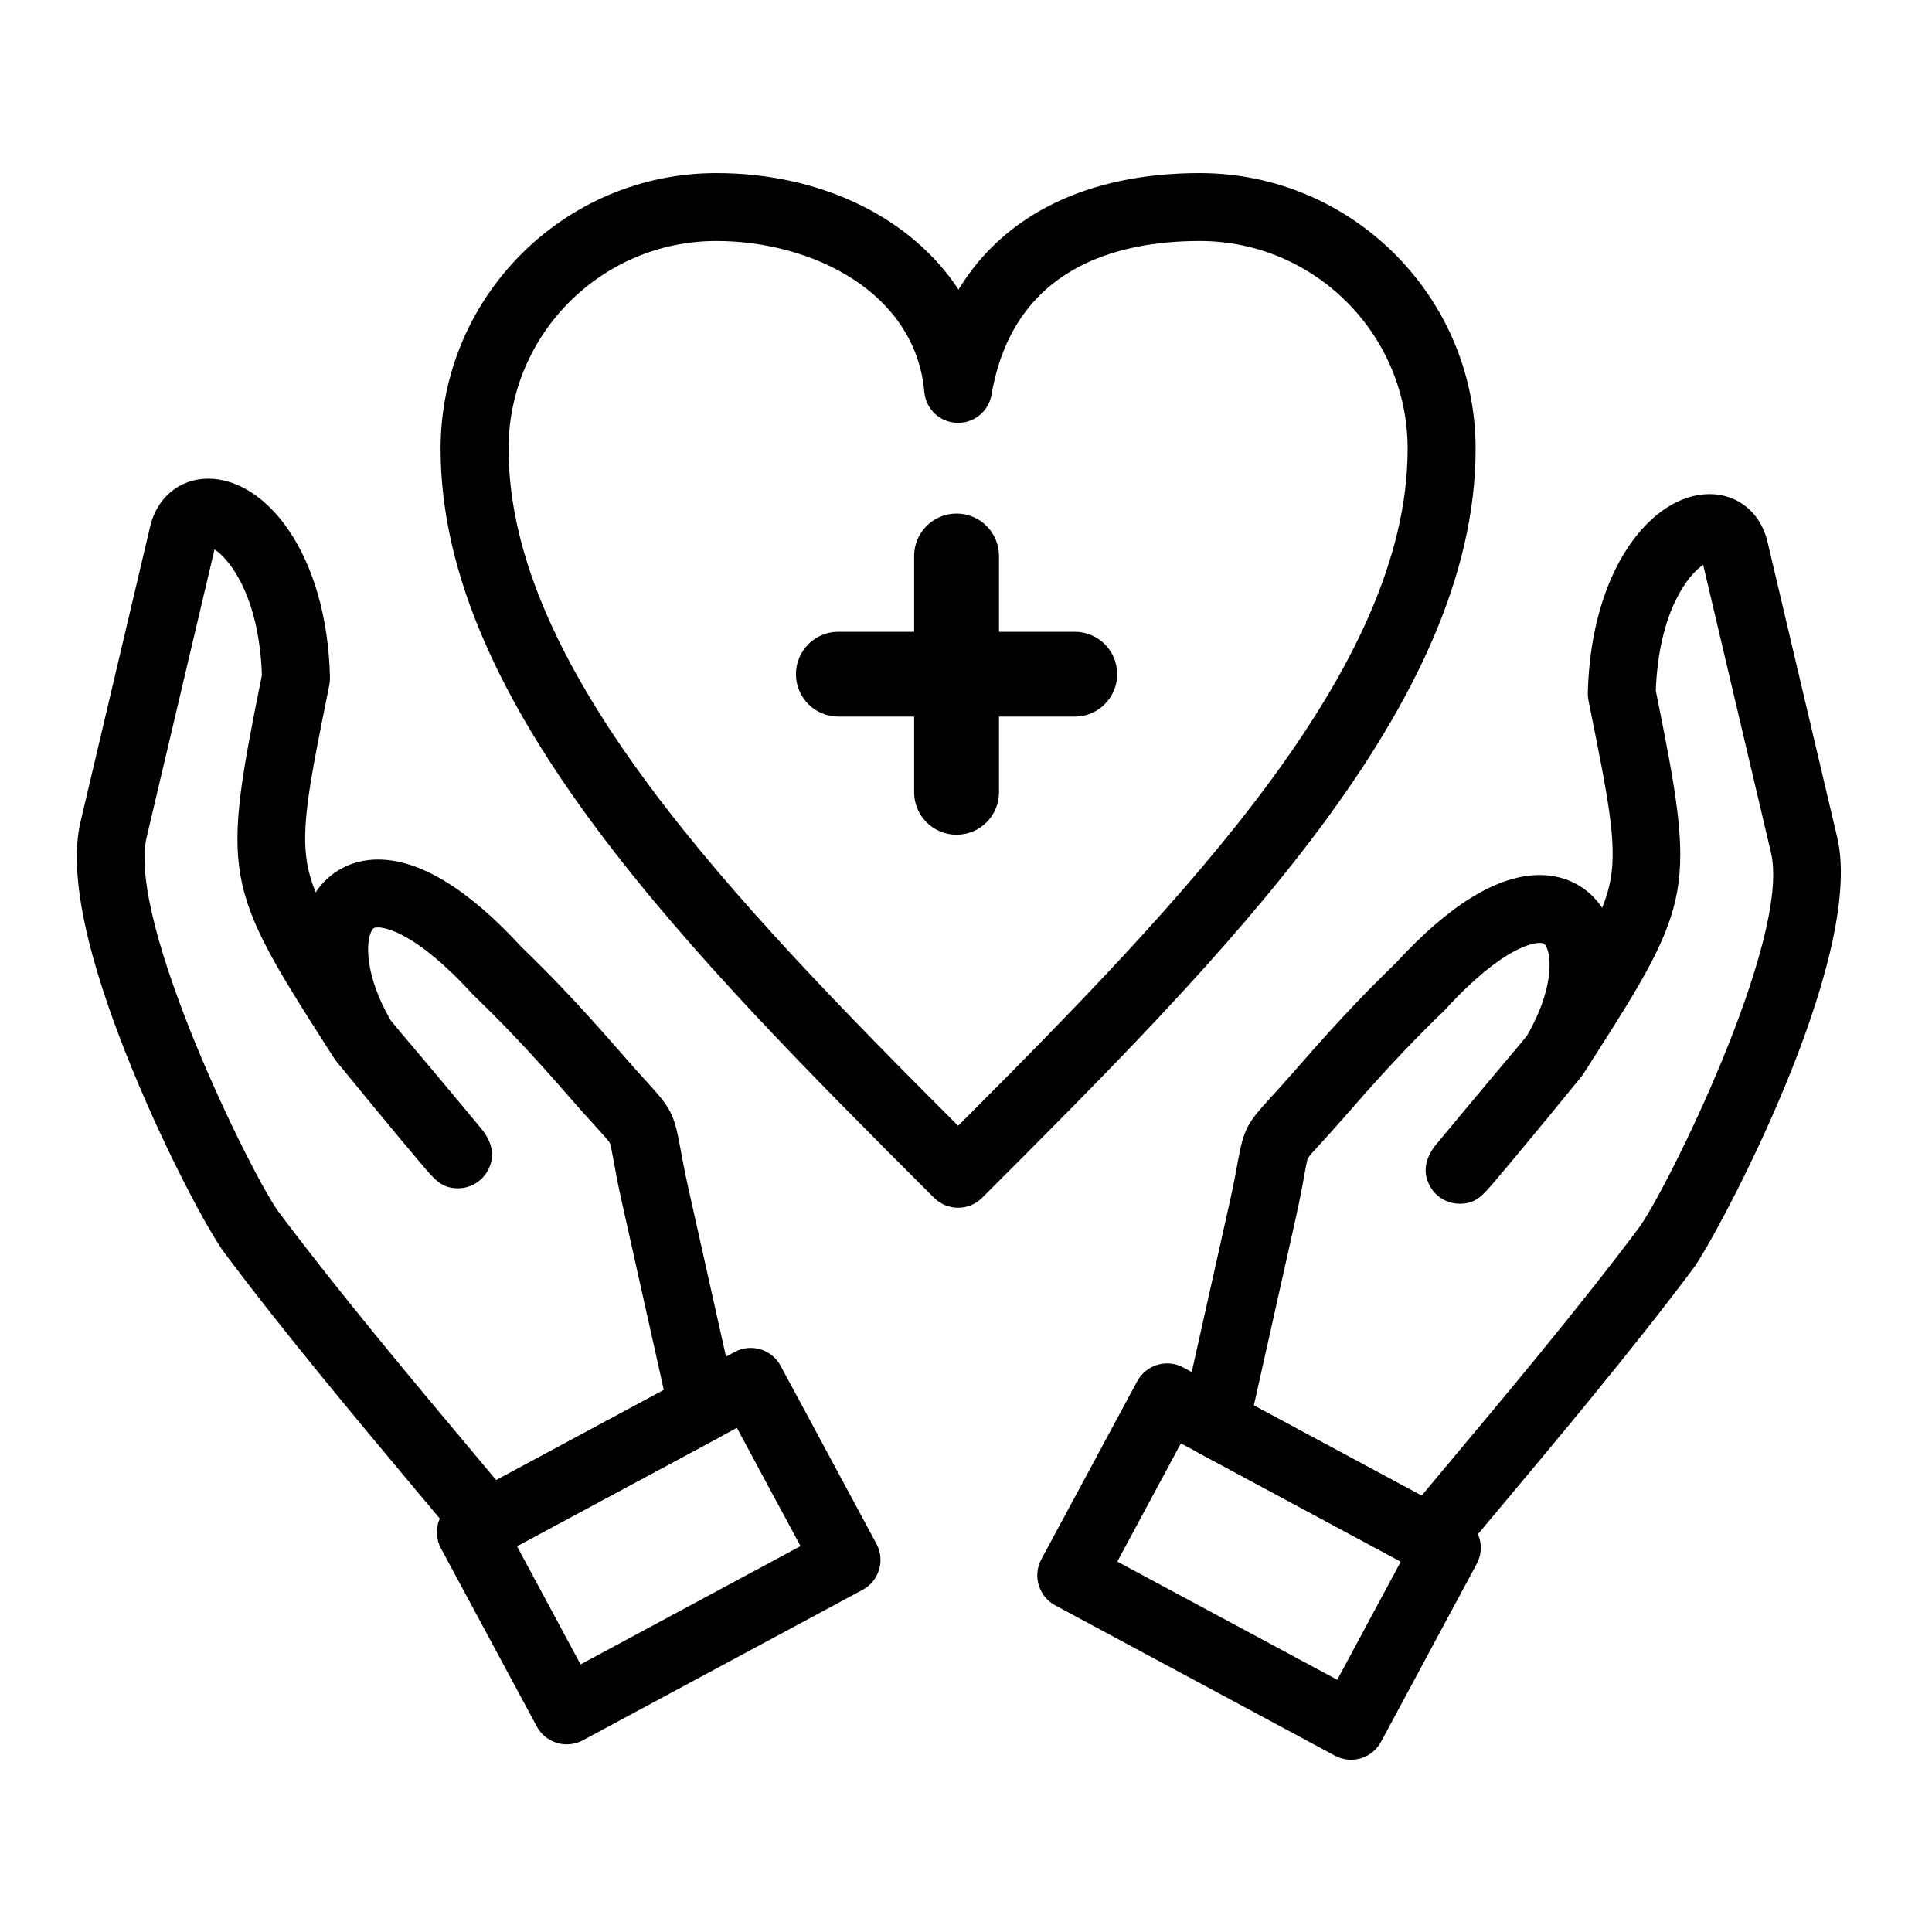
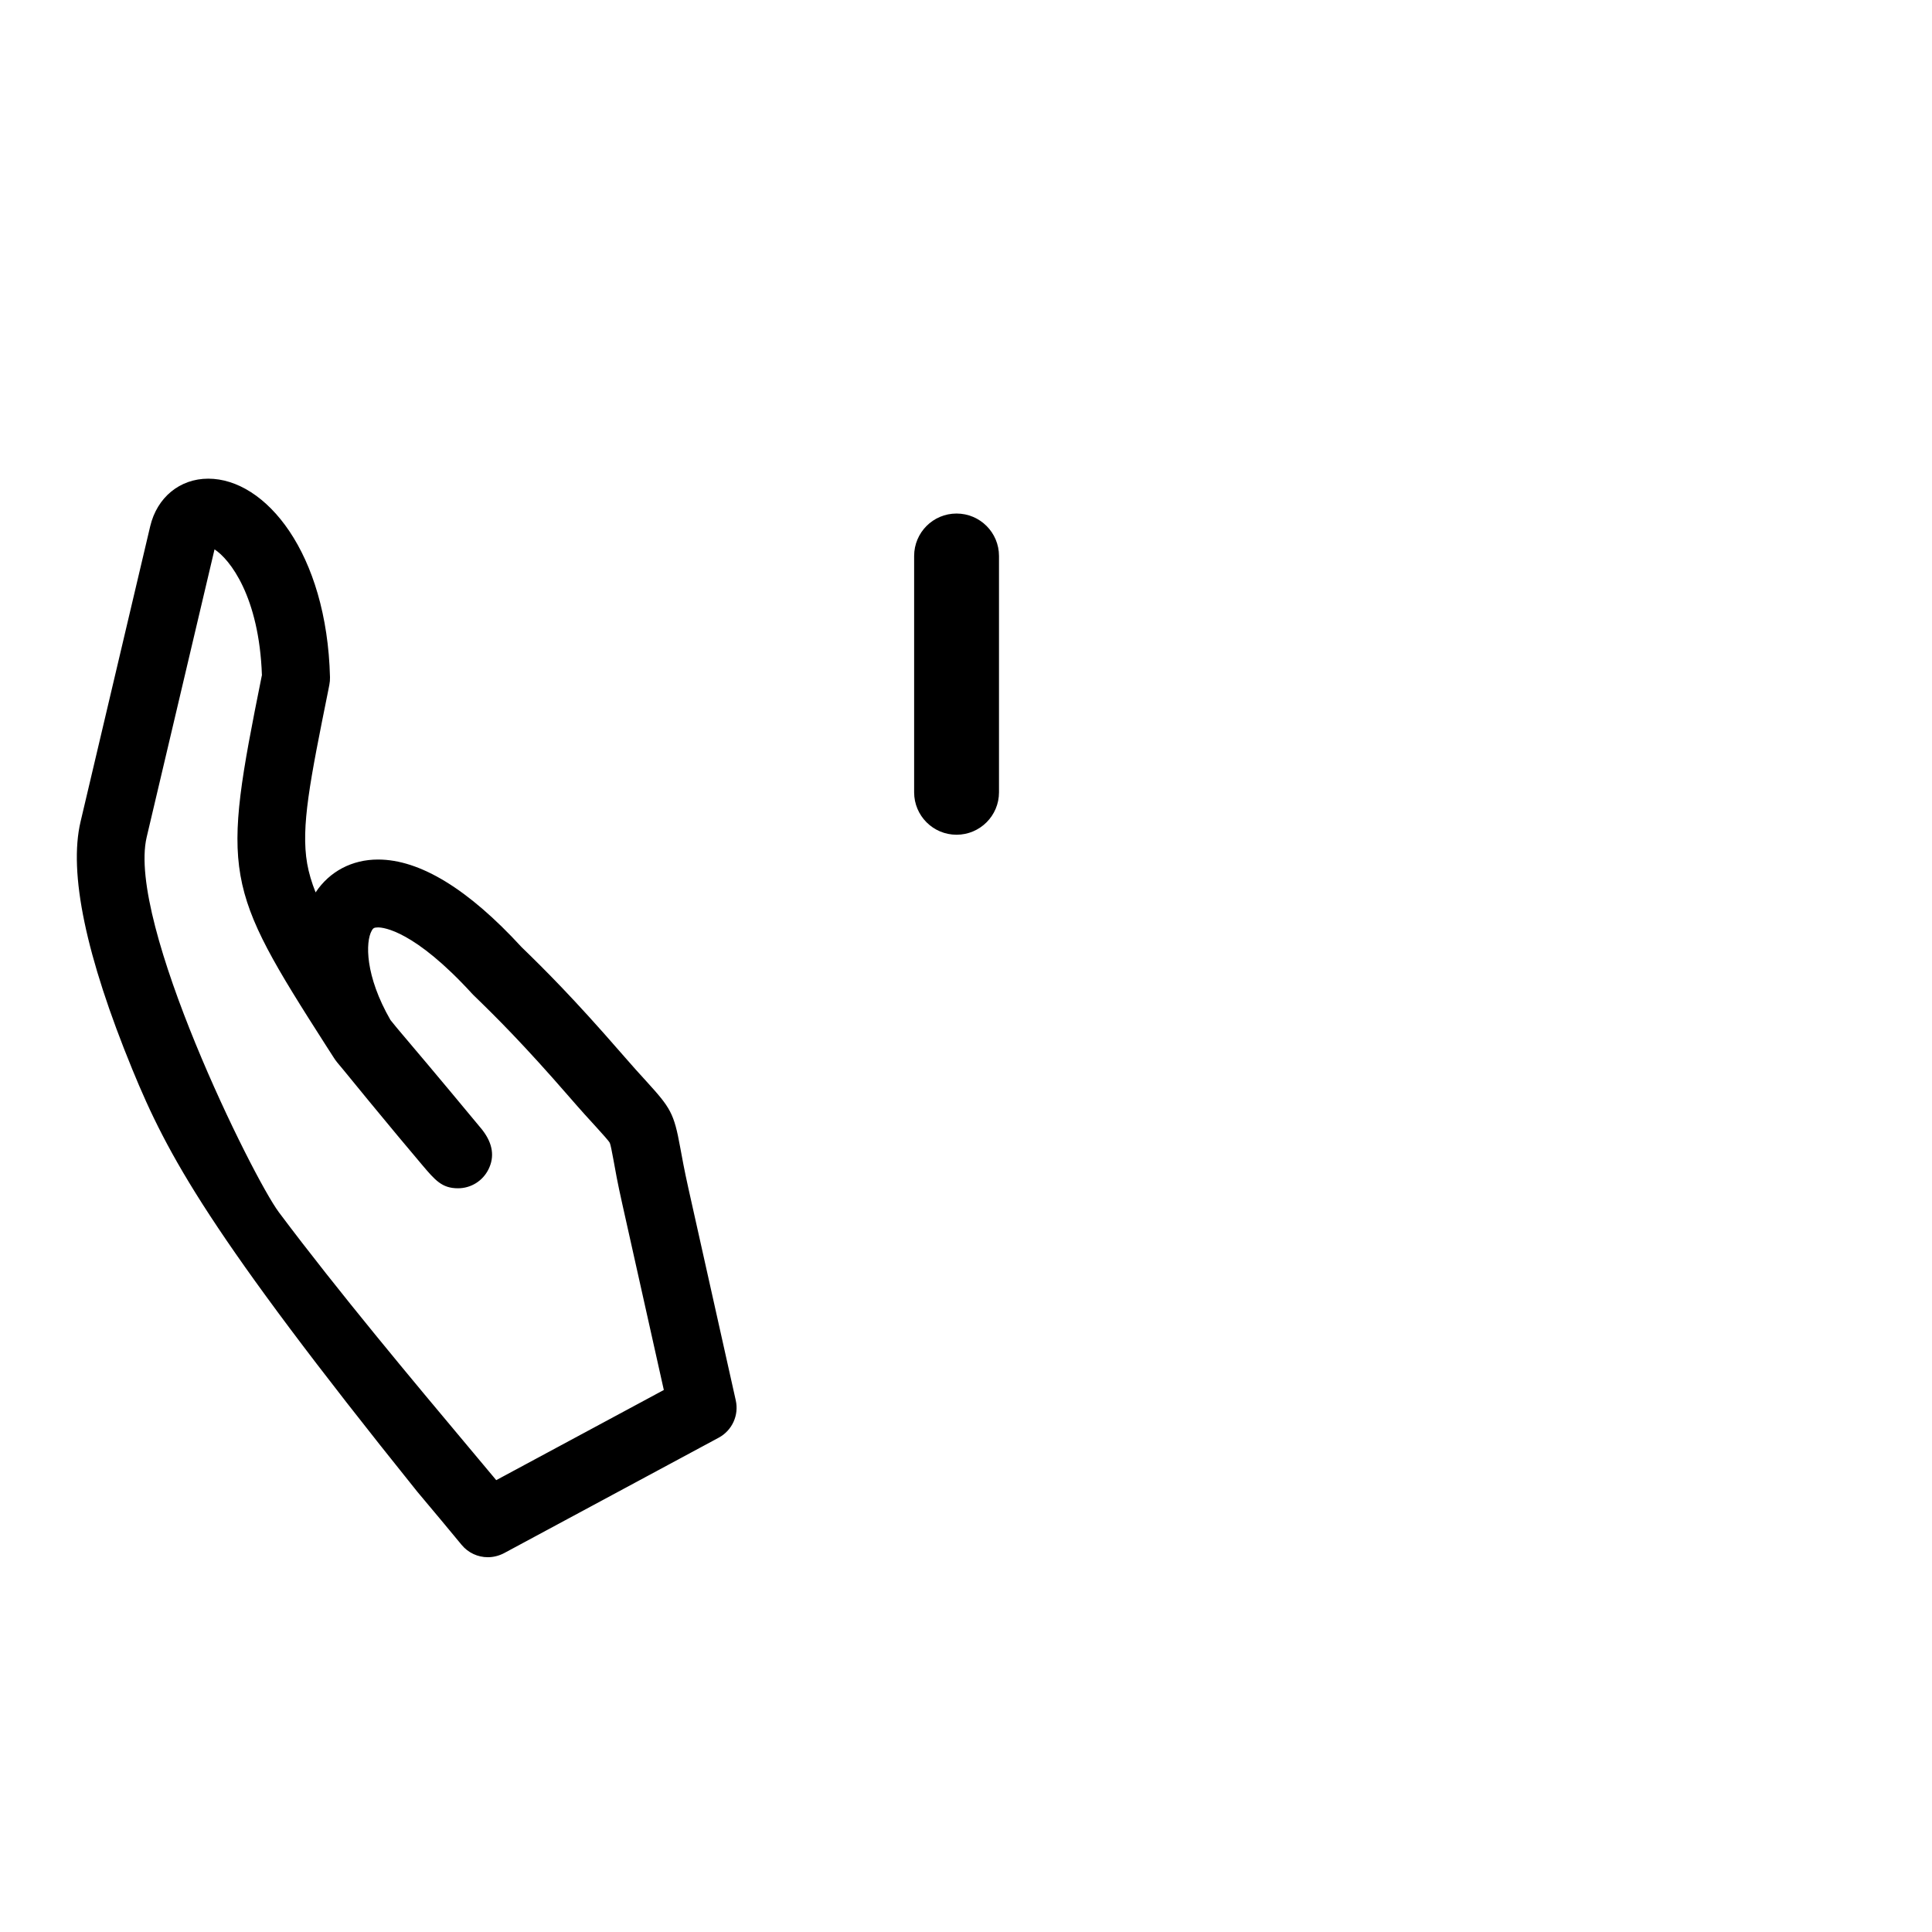
<svg xmlns="http://www.w3.org/2000/svg" version="1.0" preserveAspectRatio="xMidYMid meet" height="200" viewBox="0 0 150 150" zoomAndPan="magnify" width="200">
  <defs>
    <clipPath id="4daa977296">
-       <path clip-rule="nonzero" d="M 34 13.156 L 115 13.156 L 115 94 L 34 94 Z M 34 13.156" />
-     </clipPath>
+       </clipPath>
    <clipPath id="5dd946ebbd">
      <path clip-rule="nonzero" d="M 5.32 37 L 58 37 L 58 121 L 5.32 121 Z M 5.32 37" />
    </clipPath>
    <clipPath id="34ecfce747">
-       <path clip-rule="nonzero" d="M 80 105 L 115 105 L 115 136.906 L 80 136.906 Z M 80 105" />
-     </clipPath>
+       </clipPath>
  </defs>
  <g clip-path="url(#4daa977296)">
    <path fill-rule="nonzero" fill-opacity="1" d="M 74.391 93.77 C 73.688 93.77 73.02 93.492 72.523 93 C 53.688 74.172 34.207 54.703 34.207 34.844 C 34.207 23.043 43.809 13.441 55.609 13.441 C 63.863 13.441 70.809 16.977 74.418 22.484 C 77.957 16.656 84.465 13.441 93.152 13.441 C 104.961 13.441 114.566 23.043 114.566 34.844 C 114.566 54.684 95.113 74.137 76.305 92.945 L 76.25 93 C 75.758 93.492 75.086 93.77 74.391 93.77 Z M 55.609 18.711 C 46.719 18.711 39.484 25.945 39.484 34.844 C 39.484 51.91 56.914 69.918 74.387 87.406 C 91.852 69.918 109.289 51.91 109.289 34.844 C 109.289 25.945 102.051 18.711 93.152 18.711 C 86.707 18.711 78.668 20.781 76.984 30.641 C 76.762 31.945 75.598 32.887 74.277 32.828 C 72.953 32.777 71.875 31.746 71.762 30.426 C 71.086 22.734 63.125 18.711 55.609 18.711 Z M 55.609 18.711" fill="#000000" />
  </g>
-   <path fill-rule="nonzero" fill-opacity="1" d="M 83.445 55.637 L 65.09 55.637 C 63.27 55.637 61.797 54.16 61.797 52.34 C 61.797 50.52 63.27 49.051 65.09 49.051 L 83.445 49.051 C 85.266 49.051 86.738 50.523 86.738 52.34 C 86.738 54.16 85.266 55.637 83.445 55.637 Z M 83.445 55.637" fill="#000000" />
  <path fill-rule="nonzero" fill-opacity="1" d="M 74.266 64.809 C 72.445 64.809 70.973 63.332 70.973 61.516 L 70.973 43.168 C 70.973 41.344 72.445 39.871 74.266 39.871 C 76.086 39.871 77.562 41.344 77.562 43.168 L 77.562 61.516 C 77.562 63.332 76.086 64.809 74.266 64.809 Z M 74.266 64.809" fill="#000000" />
  <g clip-path="url(#5dd946ebbd)">
-     <path fill-rule="nonzero" fill-opacity="1" d="M 37.875 120.902 C 37.105 120.902 36.352 120.566 35.836 119.938 C 34.93 118.836 33.758 117.434 32.395 115.812 C 28.062 110.637 22.121 103.551 17.438 97.285 C 16.25 95.711 13.016 89.719 10.27 83.02 C 6.668 74.238 5.316 67.77 6.254 63.797 L 11.66 40.867 C 12.191 38.617 13.961 37.164 16.168 37.164 C 20.625 37.164 25.379 42.93 25.621 52.582 C 25.625 52.781 25.609 52.977 25.57 53.168 L 25.5 53.531 C 24.07 60.621 23.352 64.18 23.848 67.047 C 23.977 67.773 24.191 68.504 24.504 69.285 C 25.586 67.656 27.328 66.734 29.352 66.734 C 32.602 66.734 36.352 69.023 40.496 73.535 C 42.309 75.293 44.551 77.527 48.176 81.699 C 49.047 82.707 49.684 83.406 50.199 83.969 C 52.062 86.016 52.328 86.43 52.809 89.074 C 52.945 89.812 53.125 90.824 53.453 92.289 L 57.125 108.727 C 57.383 109.879 56.84 111.062 55.801 111.621 L 39.129 120.59 C 38.727 120.797 38.297 120.902 37.875 120.902 Z M 16.656 42.652 L 11.387 65 C 9.836 71.602 19.633 91.43 21.656 94.125 C 26.262 100.277 32.145 107.301 36.441 112.426 C 37.199 113.328 37.895 114.164 38.527 114.918 L 51.539 107.918 L 48.305 93.434 C 47.953 91.867 47.758 90.793 47.621 90.012 C 47.516 89.445 47.406 88.859 47.344 88.734 C 47.258 88.57 46.812 88.082 46.301 87.516 C 45.793 86.965 45.102 86.207 44.188 85.152 C 40.664 81.094 38.508 78.953 36.766 77.266 C 36.73 77.23 36.691 77.191 36.656 77.152 C 32.172 72.25 29.785 72.004 29.352 72.004 C 29.02 72.004 28.961 72.082 28.863 72.25 C 28.367 73.121 28.336 75.762 30.316 79.195 C 30.445 79.355 30.59 79.535 30.754 79.734 L 31.055 80.094 C 31.941 81.141 33.793 83.316 37.41 87.68 C 37.434 87.707 37.453 87.734 37.473 87.762 C 38.258 88.789 38.414 89.805 37.926 90.785 C 37.48 91.688 36.566 92.258 35.559 92.258 C 34.312 92.258 33.789 91.641 32.75 90.414 C 32.27 89.848 31.609 89.062 30.887 88.195 C 29.422 86.434 27.738 84.391 26.695 83.105 C 26.238 82.57 26.055 82.344 25.895 82.086 L 25.355 81.246 C 17.352 68.742 17.207 67.938 20.32 52.488 L 20.336 52.426 C 20.121 46.301 17.84 43.422 16.656 42.652 Z M 16.656 42.652" fill="#000000" />
+     <path fill-rule="nonzero" fill-opacity="1" d="M 37.875 120.902 C 37.105 120.902 36.352 120.566 35.836 119.938 C 34.93 118.836 33.758 117.434 32.395 115.812 C 16.25 95.711 13.016 89.719 10.27 83.02 C 6.668 74.238 5.316 67.77 6.254 63.797 L 11.66 40.867 C 12.191 38.617 13.961 37.164 16.168 37.164 C 20.625 37.164 25.379 42.93 25.621 52.582 C 25.625 52.781 25.609 52.977 25.57 53.168 L 25.5 53.531 C 24.07 60.621 23.352 64.18 23.848 67.047 C 23.977 67.773 24.191 68.504 24.504 69.285 C 25.586 67.656 27.328 66.734 29.352 66.734 C 32.602 66.734 36.352 69.023 40.496 73.535 C 42.309 75.293 44.551 77.527 48.176 81.699 C 49.047 82.707 49.684 83.406 50.199 83.969 C 52.062 86.016 52.328 86.43 52.809 89.074 C 52.945 89.812 53.125 90.824 53.453 92.289 L 57.125 108.727 C 57.383 109.879 56.84 111.062 55.801 111.621 L 39.129 120.59 C 38.727 120.797 38.297 120.902 37.875 120.902 Z M 16.656 42.652 L 11.387 65 C 9.836 71.602 19.633 91.43 21.656 94.125 C 26.262 100.277 32.145 107.301 36.441 112.426 C 37.199 113.328 37.895 114.164 38.527 114.918 L 51.539 107.918 L 48.305 93.434 C 47.953 91.867 47.758 90.793 47.621 90.012 C 47.516 89.445 47.406 88.859 47.344 88.734 C 47.258 88.57 46.812 88.082 46.301 87.516 C 45.793 86.965 45.102 86.207 44.188 85.152 C 40.664 81.094 38.508 78.953 36.766 77.266 C 36.73 77.23 36.691 77.191 36.656 77.152 C 32.172 72.25 29.785 72.004 29.352 72.004 C 29.02 72.004 28.961 72.082 28.863 72.25 C 28.367 73.121 28.336 75.762 30.316 79.195 C 30.445 79.355 30.59 79.535 30.754 79.734 L 31.055 80.094 C 31.941 81.141 33.793 83.316 37.41 87.68 C 37.434 87.707 37.453 87.734 37.473 87.762 C 38.258 88.789 38.414 89.805 37.926 90.785 C 37.48 91.688 36.566 92.258 35.559 92.258 C 34.312 92.258 33.789 91.641 32.75 90.414 C 32.27 89.848 31.609 89.062 30.887 88.195 C 29.422 86.434 27.738 84.391 26.695 83.105 C 26.238 82.57 26.055 82.344 25.895 82.086 L 25.355 81.246 C 17.352 68.742 17.207 67.938 20.32 52.488 L 20.336 52.426 C 20.121 46.301 17.84 43.422 16.656 42.652 Z M 16.656 42.652" fill="#000000" />
  </g>
-   <path fill-rule="nonzero" fill-opacity="1" d="M 43.996 135.43 C 43.742 135.43 43.488 135.395 43.242 135.316 C 42.57 135.117 42.008 134.66 41.676 134.043 L 34.234 120.211 C 33.902 119.594 33.828 118.875 34.031 118.203 C 34.234 117.535 34.691 116.973 35.312 116.641 L 57.035 104.969 C 58.312 104.277 59.918 104.758 60.605 106.039 L 68.047 119.859 C 68.375 120.477 68.453 121.199 68.25 121.871 C 68.051 122.539 67.59 123.102 66.973 123.434 L 45.25 135.117 C 44.859 135.324 44.43 135.43 43.996 135.43 Z M 40.133 120.039 L 45.074 129.223 L 62.152 120.039 L 57.211 110.859 Z M 40.133 120.039" fill="#000000" />
-   <path fill-rule="nonzero" fill-opacity="1" d="M 111.023 122.105 C 110.598 122.105 110.168 122.004 109.777 121.789 L 93.09 112.82 C 92.051 112.262 91.504 111.078 91.766 109.926 L 95.441 93.488 C 95.773 92.016 95.957 91 96.09 90.262 C 96.566 87.621 96.832 87.203 98.707 85.156 C 99.219 84.594 99.855 83.898 100.723 82.902 C 104.348 78.73 106.59 76.496 108.402 74.738 C 112.547 70.223 116.297 67.938 119.547 67.938 C 121.566 67.938 123.309 68.859 124.391 70.484 C 124.707 69.707 124.922 68.977 125.051 68.246 C 125.547 65.383 124.828 61.82 123.398 54.73 L 123.328 54.375 C 123.289 54.18 123.273 53.984 123.277 53.789 C 123.52 44.133 128.273 38.363 132.73 38.363 C 134.934 38.363 136.703 39.812 137.227 42.059 L 142.637 64.996 C 144.891 74.539 133.145 96.23 131.465 98.484 C 126.773 104.754 120.832 111.844 116.496 117.02 C 115.141 118.641 113.965 120.039 113.062 121.141 C 112.543 121.77 111.793 122.105 111.023 122.105 Z M 97.348 109.125 L 110.371 116.125 C 110.996 115.371 111.695 114.535 112.449 113.637 C 116.75 108.508 122.633 101.484 127.238 95.332 C 129.324 92.531 139.078 72.891 137.5 66.207 L 132.234 43.852 C 131.059 44.625 128.781 47.504 128.555 53.629 L 128.57 53.691 C 131.684 69.141 131.543 69.945 123.531 82.438 L 122.988 83.285 C 122.824 83.547 122.621 83.793 122.188 84.309 C 121.164 85.574 119.52 87.57 117.996 89.402 C 117.273 90.27 116.621 91.051 116.137 91.617 C 115.109 92.836 114.59 93.445 113.359 93.457 C 113.348 93.457 113.336 93.457 113.332 93.457 C 112.332 93.457 111.418 92.895 110.973 92 C 110.477 91.016 110.629 89.996 111.418 88.961 C 111.438 88.938 111.457 88.91 111.48 88.883 C 114.914 84.742 116.719 82.609 117.68 81.465 L 118.113 80.953 C 118.281 80.742 118.434 80.555 118.566 80.391 C 120.551 76.957 120.523 74.32 120.027 73.453 C 119.93 73.285 119.867 73.207 119.543 73.207 C 119.109 73.207 116.719 73.453 112.234 78.355 C 112.199 78.391 112.164 78.434 112.125 78.469 C 110.383 80.156 108.227 82.297 104.703 86.355 C 103.789 87.402 103.102 88.16 102.598 88.711 C 102.098 89.25 101.633 89.762 101.547 89.93 C 101.48 90.047 101.379 90.629 101.273 91.191 C 101.137 91.977 100.938 93.059 100.586 94.641 Z M 97.348 109.125" fill="#000000" />
  <g clip-path="url(#34ecfce747)">
    <path fill-rule="nonzero" fill-opacity="1" d="M 104.898 136.625 C 104.469 136.625 104.035 136.52 103.648 136.312 L 81.922 124.637 C 81.309 124.305 80.848 123.742 80.648 123.07 C 80.445 122.402 80.52 121.68 80.848 121.062 L 88.293 107.242 C 88.984 105.961 90.582 105.48 91.863 106.168 L 113.582 117.844 C 114.863 118.535 115.344 120.133 114.652 121.414 L 107.223 135.234 C 106.891 135.852 106.328 136.312 105.66 136.512 C 105.41 136.586 105.152 136.625 104.898 136.625 Z M 86.746 121.242 L 103.824 130.418 L 108.758 121.242 L 91.684 112.062 Z M 86.746 121.242" fill="#000000" />
  </g>
</svg>